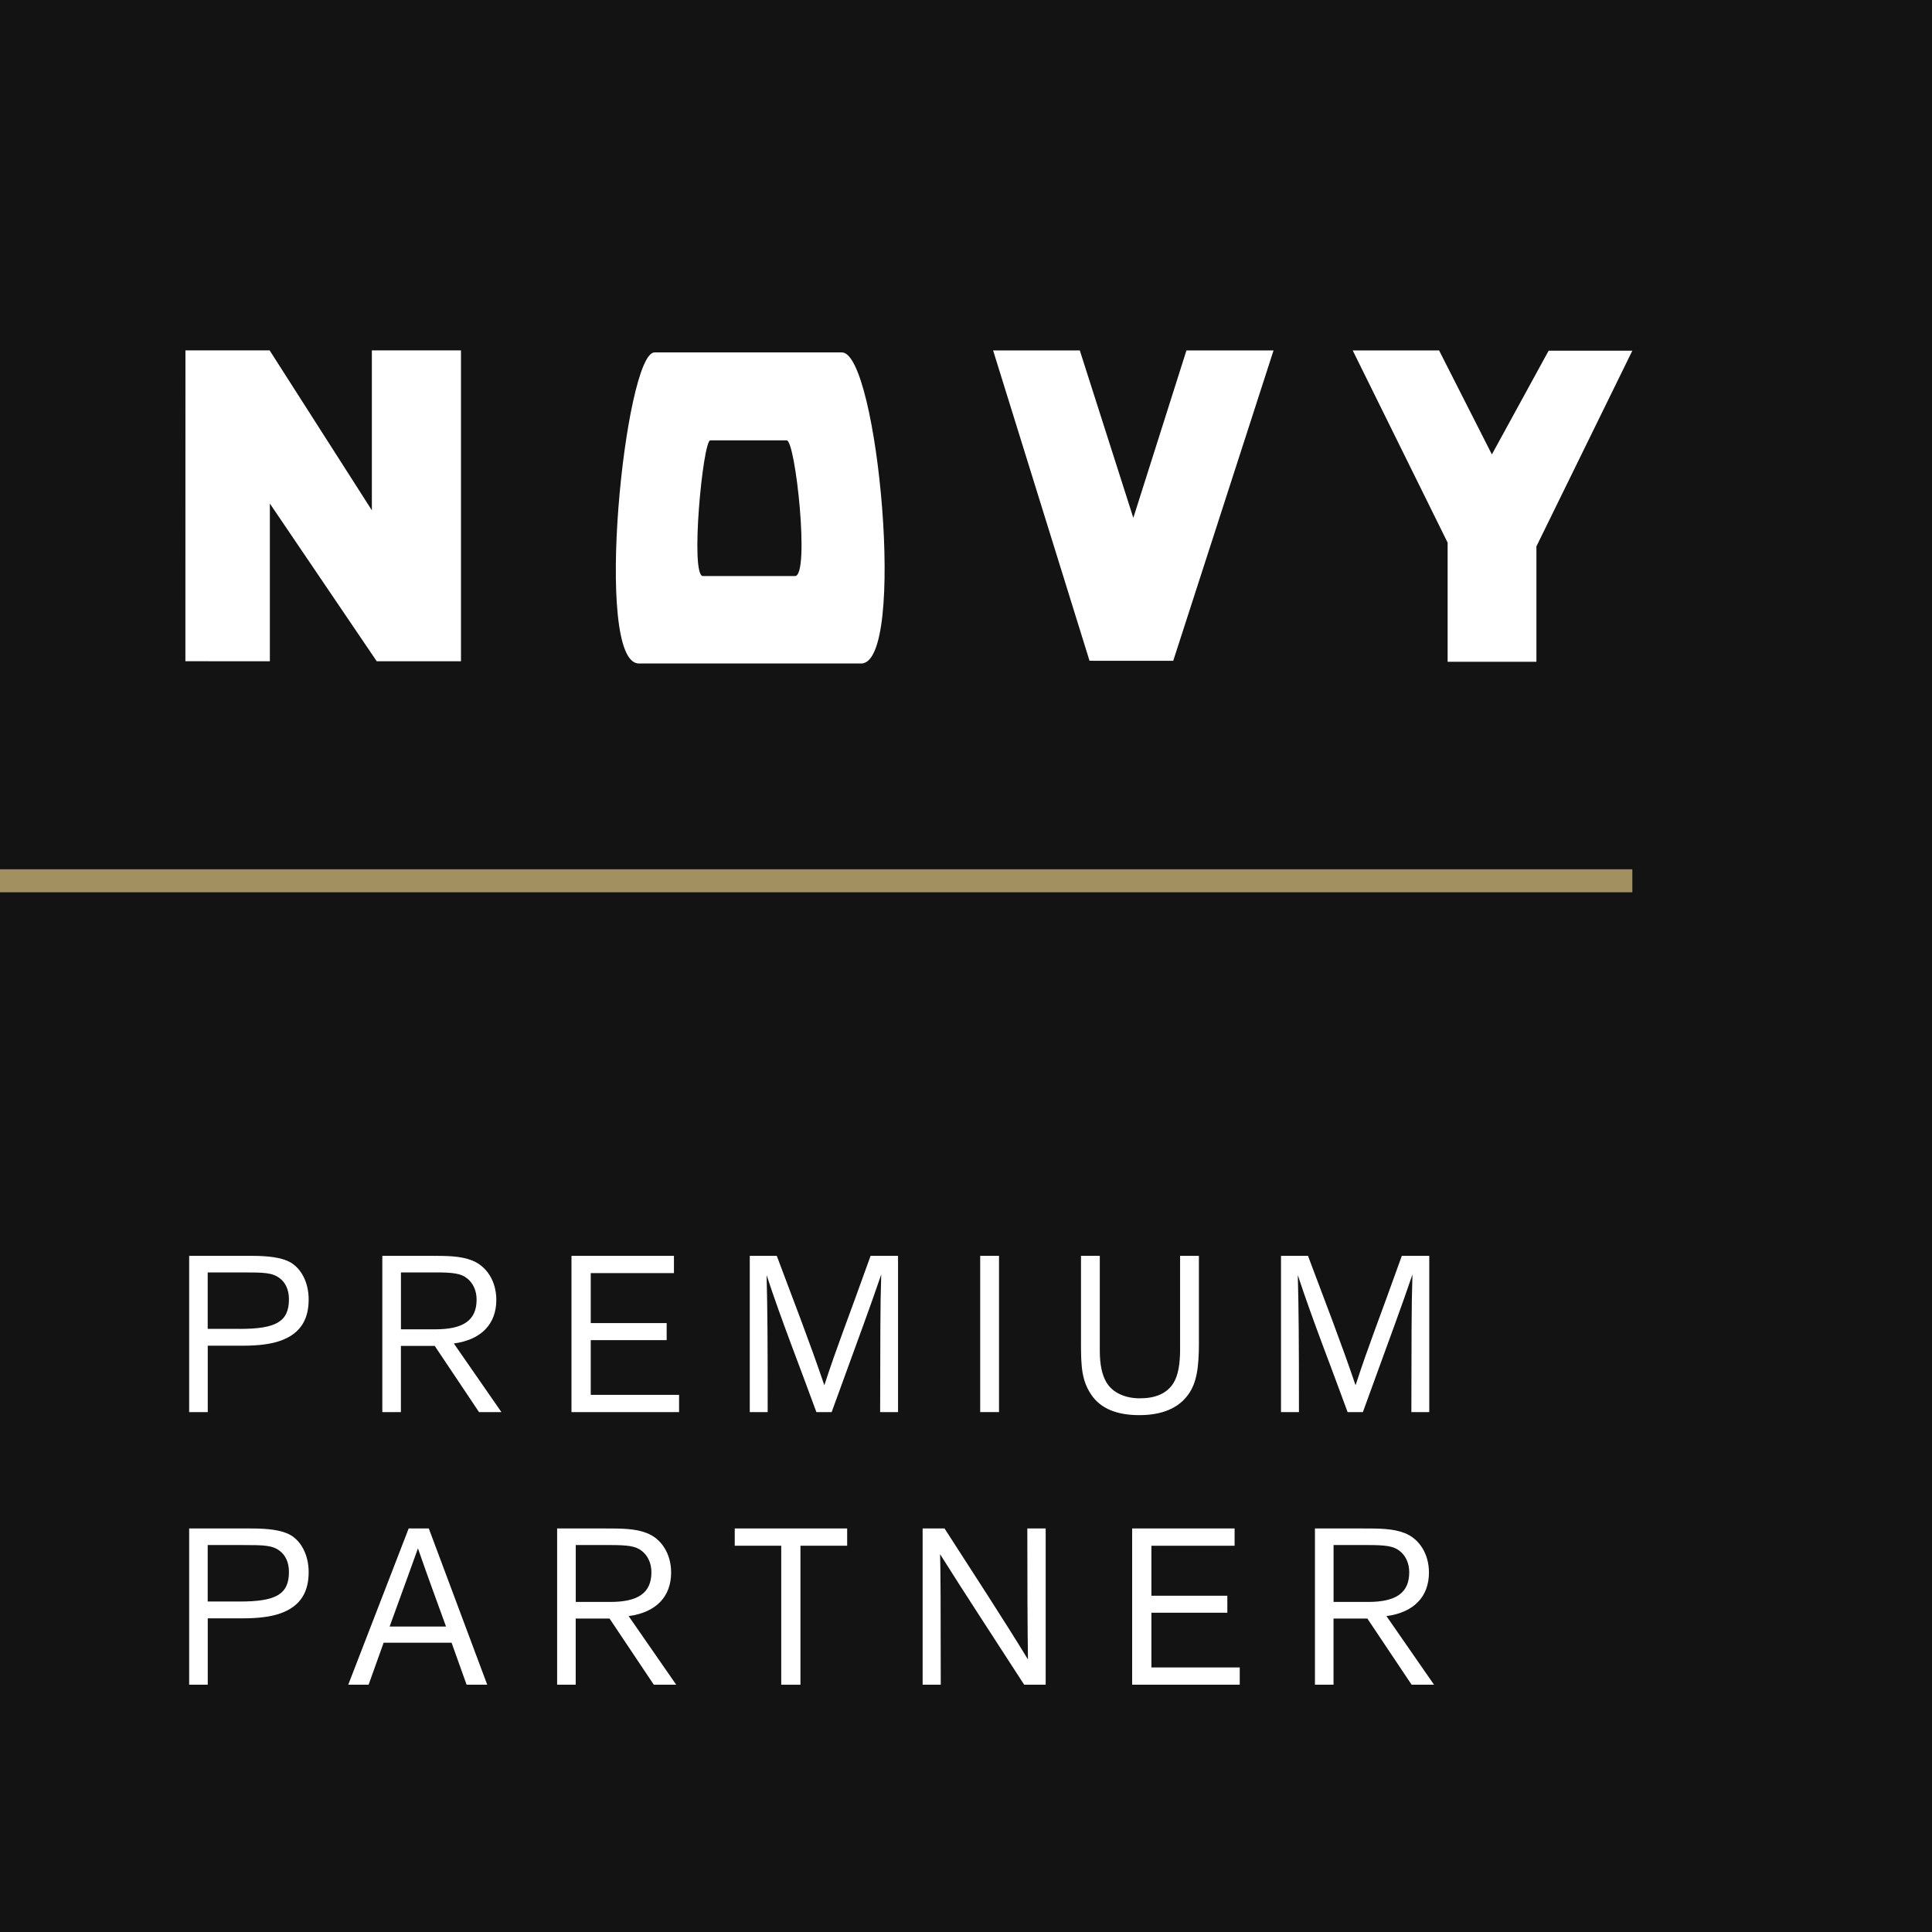
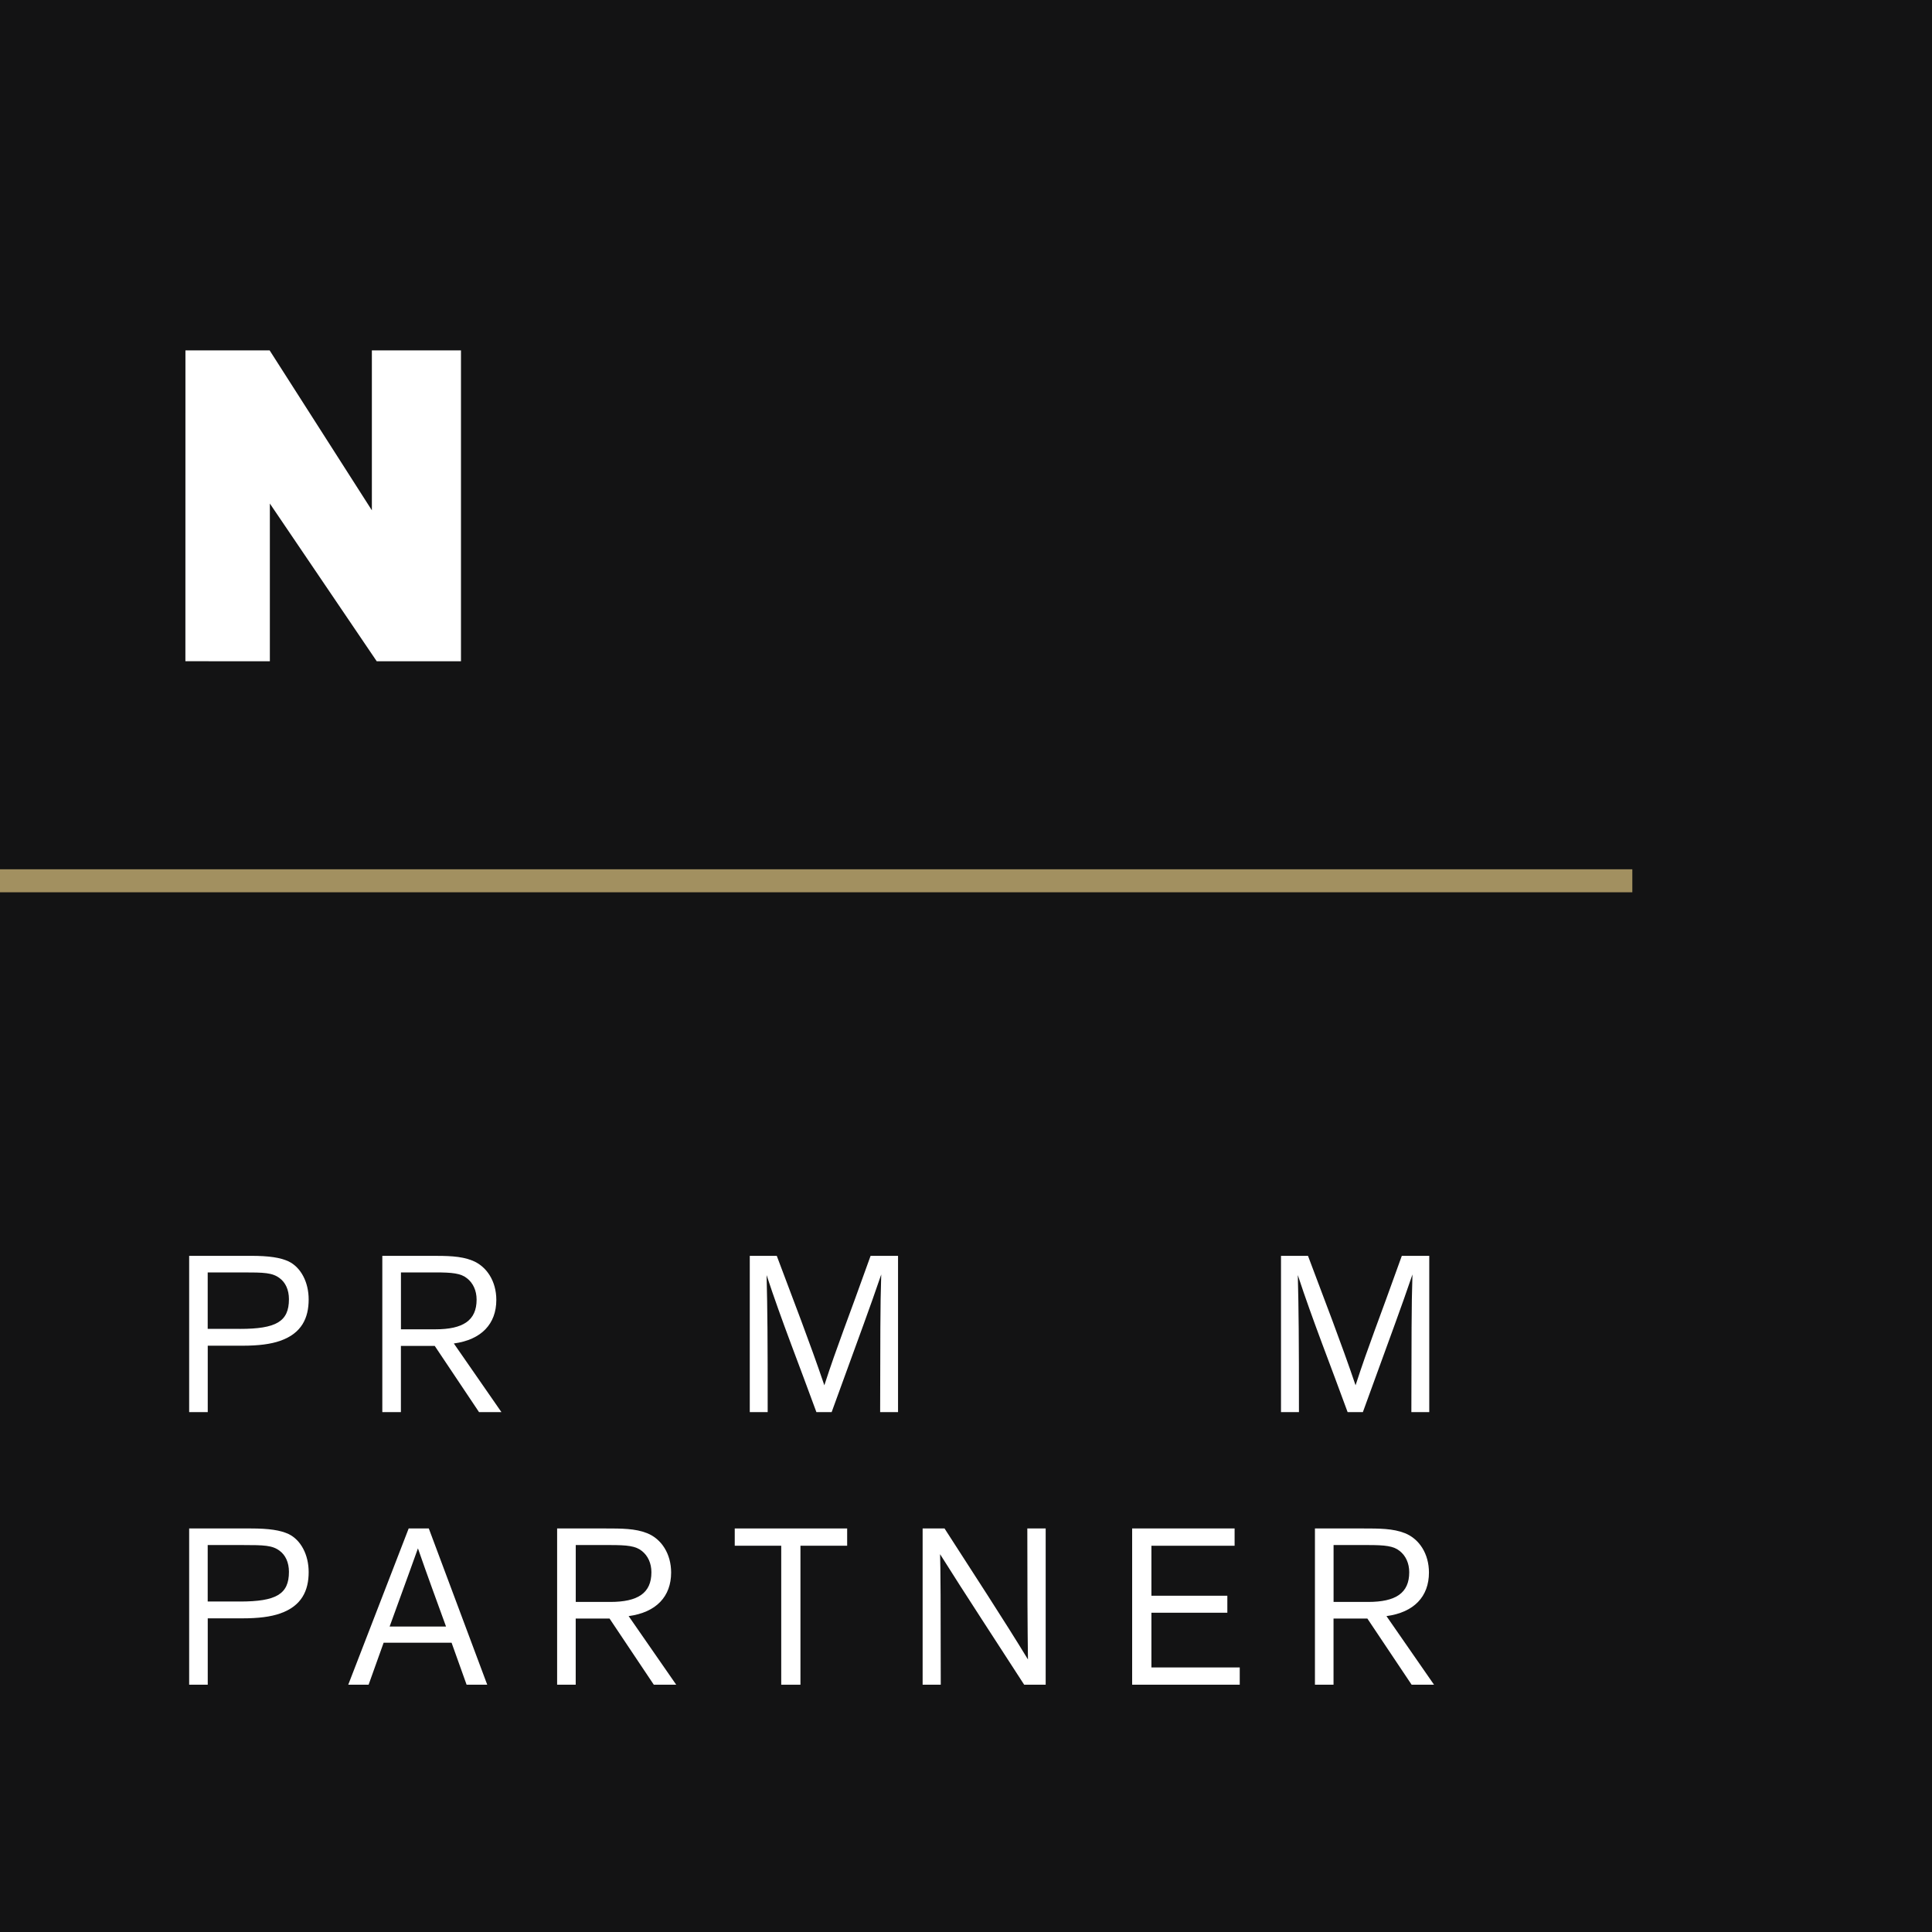
<svg xmlns="http://www.w3.org/2000/svg" id="Laag_1" viewBox="0 0 425.19 425.2">
  <rect x="0" y="0" width="425.19" height="425.2" fill="#333333" stroke="none" />
  <defs>
    <style>.cls-1{fill:#fff;}.cls-2{fill:#131314;}.cls-3{fill:none;stroke:#a29060;stroke-miterlimit:10;stroke-width:5.06px;}</style>
  </defs>
  <rect class="cls-1" x="0" y="0" width="425.19" height="425.18" />
  <rect class="cls-1" x="0" y="0" width="425.19" height="425.18" />
  <rect class="cls-2" x="-8.5" y="-8.5" width="442.2" height="442.2" />
  <g>
    <path class="cls-1" d="M41.63,310.77v-34.39h13.54c4.09,0,6.52,.39,8.33,1.22,2.73,1.32,4.43,4.58,4.43,8.38,0,4.04-1.51,7.45-6.28,9.11-2.09,.73-4.77,1.07-8.28,1.07h-7.65v14.61h-4.09Zm11.15-18.31c7.99,0,10.81-1.61,10.81-6.53,0-2.1-.78-3.7-2.04-4.63-1.61-1.22-3.41-1.27-8.14-1.27h-7.7v12.42h7.06Z" />
    <path class="cls-1" d="M105.42,310.77l-9.74-14.56h-7.45v14.56h-4.09v-34.39h10.57c3.6,0,6.62,0,9.21,1.03,3.21,1.27,5.31,4.58,5.31,8.67,0,5.26-3.26,8.77-9.35,9.59l10.47,15.1h-4.92Zm-9.59-18.22c6.09,0,9.06-1.95,9.06-6.53,0-2-.78-3.65-2.09-4.68-1.36-1.12-3.26-1.31-7.06-1.31h-7.5v12.52h7.6Z" />
-     <path class="cls-1" d="M125.77,310.77v-34.39h22.55v3.8h-18.31v11h16.71v3.75h-16.71v12.04h19.44v3.8h-23.67Z" />
    <path class="cls-1" d="M193.7,310.77c.05-16.41,0-23.13,.24-30.29-2.82,8.23-3.8,10.71-10.91,30.29h-3.36c-3.65-10.03-7.7-20.21-10.96-30.15,.2,8.03,.24,13.49,.24,30.15h-3.94v-34.39h5.94c3.56,9.5,7.26,19,10.47,28.49,2.97-9.11,4.82-13.49,10.18-28.49h6.04v34.39h-3.95Z" />
-     <path class="cls-1" d="M215.72,310.77v-34.39h4.14v34.39h-4.14Z" />
-     <path class="cls-1" d="M263.86,295.37c0,5.99-.59,9.01-2.29,11.45-2.14,3.06-5.8,4.62-10.81,4.62s-8.57-1.46-10.62-4.53c-2.05-3.06-2.24-6.09-2.24-11.2v-19.34h4.14v20.89c0,3.07,.49,5.31,1.46,6.97,1.36,2.29,4.14,3.51,7.35,3.51s5.89-.93,7.4-3.36c1.07-1.71,1.46-4.34,1.46-7.35v-20.65h4.14v19Z" />
+     <path class="cls-1" d="M215.72,310.77v-34.39h4.14h-4.14Z" />
    <path class="cls-1" d="M310.61,310.77c.05-16.41,0-23.13,.24-30.29-2.82,8.23-3.8,10.71-10.91,30.29h-3.36c-3.65-10.03-7.7-20.21-10.96-30.15,.2,8.03,.25,13.49,.25,30.15h-3.95v-34.39h5.94c3.56,9.5,7.26,19,10.47,28.49,2.97-9.11,4.82-13.49,10.18-28.49h6.04v34.39h-3.95Z" />
    <path class="cls-1" d="M41.63,370.77v-34.39h13.54c4.09,0,6.52,.39,8.33,1.22,2.73,1.32,4.43,4.58,4.43,8.38,0,4.04-1.51,7.45-6.28,9.11-2.09,.73-4.77,1.07-8.28,1.07h-7.65v14.61h-4.09Zm11.15-18.31c7.99,0,10.81-1.61,10.81-6.53,0-2.1-.78-3.7-2.04-4.63-1.61-1.22-3.41-1.27-8.14-1.27h-7.7v12.42h7.06Z" />
    <path class="cls-1" d="M102.69,370.77l-3.31-9.25h-14.95l-3.31,9.25h-4.48l13.3-34.39h4.43l12.86,34.39h-4.53Zm-4.53-12.81c-2.09-5.75-4.19-11.45-6.18-17.2-.93,2.63-2,5.55-6.23,17.2h12.42Z" />
    <path class="cls-1" d="M143.89,370.77l-9.74-14.56h-7.45v14.56h-4.09v-34.39h10.57c3.61,0,6.63,0,9.21,1.03,3.21,1.27,5.31,4.58,5.31,8.67,0,5.26-3.26,8.77-9.35,9.59l10.47,15.1h-4.92Zm-9.59-18.22c6.09,0,9.06-1.95,9.06-6.53,0-2-.78-3.65-2.09-4.68-1.36-1.12-3.26-1.31-7.06-1.31h-7.5v12.52h7.6Z" />
    <path class="cls-1" d="M171.93,370.77v-30.59h-10.23v-3.8h24.74v3.8h-10.28v30.59h-4.24Z" />
    <path class="cls-1" d="M225.4,370.77c-6.19-9.6-12.86-19.73-18.51-28.73,.1,2.34,.15,12.12,.15,28.73h-3.99v-34.39h4.82c6.04,9.4,13.25,20.41,18.36,28.83-.1-6.72-.14-17.14-.14-28.83h4.04v34.39h-4.72Z" />
    <path class="cls-1" d="M249.16,370.77v-34.39h22.55v3.8h-18.31v11h16.71v3.75h-16.71v12.04h19.44v3.8h-23.67Z" />
    <path class="cls-1" d="M310.67,370.77l-9.74-14.56h-7.45v14.56h-4.09v-34.39h10.57c3.6,0,6.62,0,9.21,1.03,3.21,1.27,5.31,4.58,5.31,8.67,0,5.26-3.26,8.77-9.35,9.59l10.47,15.1h-4.92Zm-9.59-18.22c6.09,0,9.06-1.95,9.06-6.53,0-2-.78-3.65-2.09-4.68-1.36-1.12-3.26-1.31-7.06-1.31h-7.5v12.52h7.6Z" />
  </g>
  <g>
    <polygon class="cls-1" points="81.84 112.31 59.34 77.11 40.81 77.11 40.8 145.52 59.39 145.53 59.39 110.82 82.91 145.53 101.45 145.53 101.45 77.11 81.84 77.11 81.84 112.31" />
-     <polygon class="cls-1" points="249.42 113.97 237.64 77.12 218.56 77.12 239.78 145.42 258.2 145.43 280.28 77.12 261.11 77.12 249.42 113.97" />
-     <polygon class="cls-1" points="328.33 100.01 316.71 77.12 297.7 77.12 318.59 119.42 318.59 145.64 338.13 145.64 338.13 120.25 359.24 77.18 340.82 77.18 328.33 100.01" />
-     <path class="cls-1" d="M185.3,77.56h-41.26c-6.48,0-13.56,68.46-3.43,68.46h48.91c10.07,0,3.65-68.46-4.23-68.46Zm-10.34,49.22h-20.26c-2.88,0,0-29.87,1.62-29.87h16.82c1.93,0,5.15,29.87,1.82,29.87Z" />
  </g>
  <line class="cls-3" x1="-8.49" y1="193.84" x2="359.24" y2="193.84" />
</svg>